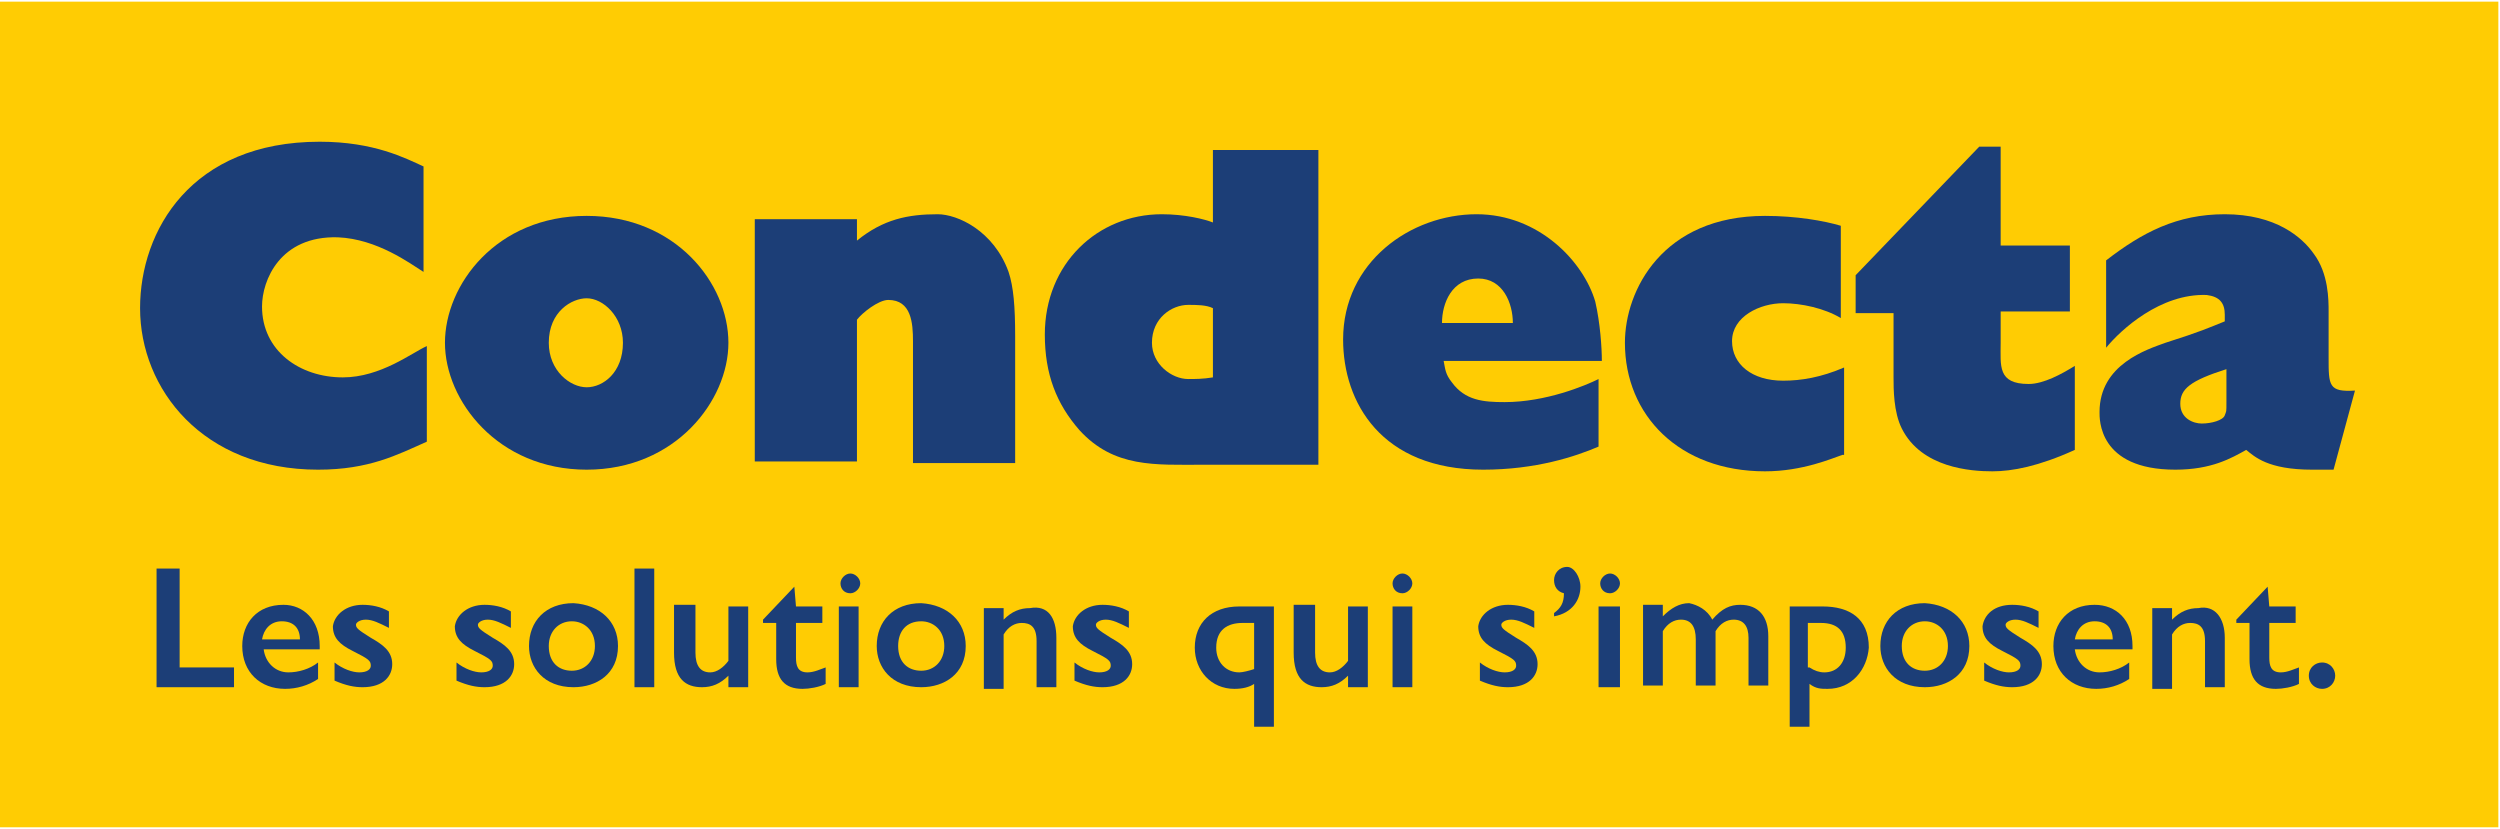
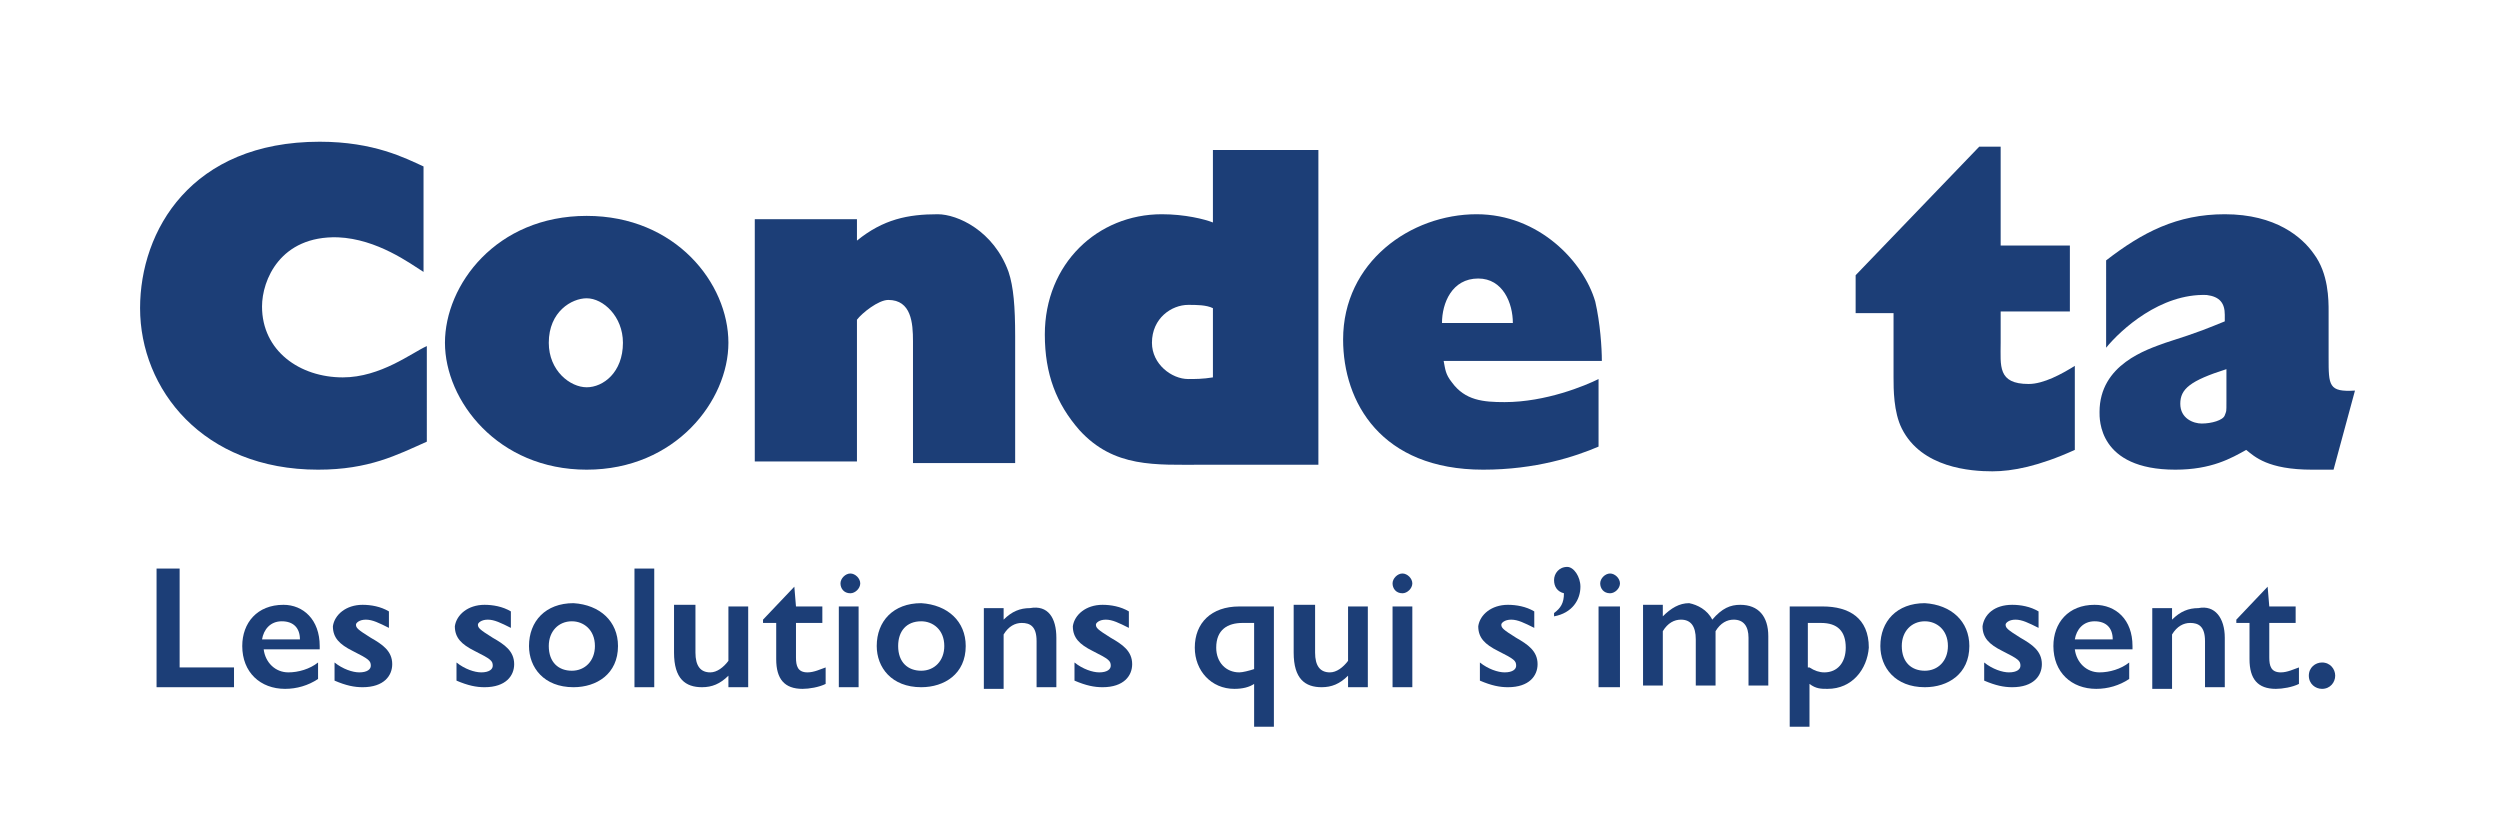
<svg xmlns="http://www.w3.org/2000/svg" version="1.1" id="Condecta" x="0px" y="0px" viewBox="0 0 151.7 50.3" style="enable-background:new 0 0 151.7 50.3;" xml:space="preserve">
  <style type="text/css">
	.st0{fill:#FFCC03;}
	.st1{fill:#1C3E77;}
</style>
-   <polygon class="st0" points="0,0.1 0,0.1 0,50.2 151.6,50.2 151.6,0.1 " />
  <g>
    <g>
      <path class="st1" d="M25.9,26.8c-1.8,0.8-3.5,1.7-6.6,1.7c-7,0-10.8-4.9-10.8-9.8c0-4.7,3.1-10.1,10.9-10.1c3.3,0,5.2,1,6.3,1.5    v6.4c-0.8-0.5-2.8-2-5.2-2.1c-3.5-0.1-4.6,2.6-4.6,4.2c0,2.7,2.3,4.3,4.9,4.3c2.3,0,4.2-1.5,5.1-1.9V26.8z" />
      <path class="st1" d="M35.6,28.5c-5.4,0-8.6-4.2-8.6-7.7c0-3.5,3.1-7.7,8.6-7.7c5.4,0,8.6,4.1,8.6,7.7C44.2,24.3,41,28.5,35.6,28.5    z M35.6,18.1c-0.9,0-2.3,0.8-2.3,2.7c0,1.7,1.3,2.7,2.3,2.7c1,0,2.2-0.9,2.2-2.7C37.8,19.2,36.6,18.1,35.6,18.1z" />
      <path class="st1" d="M45.8,28.2V13.3H52v1.3c1.6-1.3,3.1-1.6,4.9-1.6c1.2,0,3.4,1,4.3,3.5c0.3,0.9,0.4,2.1,0.4,3.9v7.7h-6.2v-7.4    c0-1.1-0.1-2.5-1.5-2.5c-0.6,0-1.6,0.8-1.9,1.2v8.6H45.8z" />
      <path class="st1" d="M80,9.1v19.1l-7,0c-2.9,0-5.4,0.2-7.5-2.1c-1.4-1.6-2.1-3.4-2.1-5.8c0-4.3,3.2-7.3,7.1-7.3    c1.4,0,2.6,0.3,3.1,0.5V9.1H80z M73.6,18.7c-0.4-0.2-1-0.2-1.5-0.2c-1,0-2.2,0.8-2.2,2.3c0,1.3,1.2,2.2,2.2,2.2    c0.4,0,0.9,0,1.5-0.1V18.7z" />
      <path class="st1" d="M97,27.1c-1.4,0.6-3.8,1.4-7,1.4c-6.2,0-8.5-4.1-8.5-7.9c0-4.7,4.1-7.6,8.1-7.6c3.8,0,6.5,2.9,7.2,5.3    c0.3,1.3,0.4,2.8,0.4,3.6h-9.6c0.1,0.5,0.1,0.8,0.5,1.3c0.8,1.1,1.9,1.2,3.2,1.2c2.5,0,4.9-1,5.7-1.4V27.1z M91.8,19.6    c0-1.2-0.6-2.7-2.1-2.7c-1.6,0-2.2,1.5-2.2,2.7H91.8z" />
-       <path class="st1" d="M111.8,27.6c-0.6,0.2-2.4,1-4.7,1c-5.2,0-8.5-3.4-8.5-7.8c0-3.2,2.3-7.7,8.5-7.7c1.9,0,3.6,0.3,4.6,0.6v5.6    c-1-0.6-2.4-0.9-3.5-0.9c-1.4,0-3.1,0.8-3.1,2.3c0,1.4,1.2,2.4,3.1,2.4c1.1,0,2.3-0.2,3.7-0.8V27.6z" />
      <path class="st1" d="M112.6,18.9v-2.2l7.5-7.8h1.3v6h4.2v4h-4.2v1.9c0,1.4-0.2,2.5,1.7,2.5c0.9,0,2-0.6,2.8-1.1v5.1    c-2.2,1-3.8,1.3-5,1.3c-1.3,0-4.3-0.2-5.5-2.6c-0.5-1-0.5-2.4-0.5-3.1v-3.9H112.6z" />
      <path class="st1" d="M127.8,15.8c2.2-1.7,4.3-2.8,7.2-2.8c3.1,0,4.7,1.4,5.4,2.4c0.9,1.2,0.9,2.8,0.9,3.5v2.8c0,1.7,0,2.1,1.6,2    l-1.3,4.8l-1.3,0c-2.7,0-3.5-0.8-4-1.2c-0.9,0.5-2.1,1.2-4.3,1.2c-4.7,0-4.6-3.1-4.6-3.5c0-2.9,2.9-3.8,4-4.2    c2.2-0.7,2.6-0.9,3.6-1.3l0-0.4c0-0.7-0.3-1.1-1.1-1.2c-2.8-0.1-5.2,2.1-6.1,3.2V15.8z M135.1,22.4c-2.2,0.7-2.8,1.2-2.8,2.1    c0,0.9,0.8,1.2,1.3,1.2c0.6,0,1.3-0.2,1.4-0.5c0.1-0.3,0.1-0.1,0.1-0.9V22.4z" />
    </g>
  </g>
  <g>
    <path class="st1" d="M10.9,34.5v6h3.3v1.2H9.5v-7.2H10.9z" />
    <path class="st1" d="M19.4,39.2v0.2H16c0.1,0.8,0.7,1.4,1.5,1.4c0.6,0,1.3-0.2,1.8-0.6v1c-0.6,0.4-1.3,0.6-2,0.6   c-1.5,0-2.6-1-2.6-2.6c0-1.4,0.9-2.5,2.5-2.5C18.4,36.7,19.4,37.6,19.4,39.2z M18.2,38.8c0-0.7-0.4-1.1-1.1-1.1   c-0.7,0-1.1,0.5-1.2,1.1H18.2z" />
    <path class="st1" d="M22,36.7c0.5,0,1.1,0.1,1.6,0.4v1c-0.6-0.3-1-0.5-1.4-0.5c-0.4,0-0.6,0.2-0.6,0.3c0,0.2,0.1,0.3,0.9,0.8   c0.7,0.4,1.3,0.8,1.3,1.6c0,0.7-0.5,1.4-1.8,1.4c-0.5,0-1-0.1-1.7-0.4v-1.1c0.5,0.4,1.1,0.6,1.5,0.6c0.5,0,0.7-0.2,0.7-0.4   c0-0.3-0.1-0.4-1.1-0.9c-0.8-0.4-1.2-0.8-1.2-1.5C20.3,37.3,21,36.7,22,36.7z" />
    <path class="st1" d="M29.4,36.7c0.5,0,1.1,0.1,1.6,0.4v1c-0.6-0.3-1-0.5-1.4-0.5c-0.4,0-0.6,0.2-0.6,0.3c0,0.2,0.1,0.3,0.9,0.8   c0.7,0.4,1.3,0.8,1.3,1.6c0,0.7-0.5,1.4-1.8,1.4c-0.5,0-1-0.1-1.7-0.4v-1.1c0.5,0.4,1.1,0.6,1.5,0.6c0.5,0,0.7-0.2,0.7-0.4   c0-0.3-0.1-0.4-1.1-0.9c-0.8-0.4-1.2-0.8-1.2-1.5C27.7,37.3,28.4,36.7,29.4,36.7z" />
    <path class="st1" d="M37.5,39.2c0,1.7-1.3,2.5-2.7,2.5c-1.8,0-2.7-1.2-2.7-2.5c0-1.5,1-2.6,2.7-2.6C36.4,36.7,37.5,37.7,37.5,39.2z    M33.3,39.2c0,1,0.6,1.5,1.4,1.5c0.8,0,1.4-0.6,1.4-1.5c0-1-0.7-1.5-1.4-1.5C33.9,37.7,33.3,38.3,33.3,39.2z" />
    <path class="st1" d="M39.7,34.5v7.2h-1.2v-7.2H39.7z" />
    <path class="st1" d="M42.2,36.8v2.8c0,0.8,0.3,1.2,0.9,1.2c0.4,0,0.8-0.3,1.1-0.7v-3.3h1.2v4.9h-1.2V41c-0.5,0.5-1,0.7-1.6,0.7   c-1,0-1.7-0.5-1.7-2.1v-2.9H42.2z" />
    <path class="st1" d="M48.2,35.6L48.2,35.6l0.1,1.2h1.6v1h-1.6v2.1c0,0.5,0.1,0.9,0.7,0.9c0.4,0,0.8-0.2,1.1-0.3v1   c-0.4,0.2-1,0.3-1.4,0.3c-1.1,0-1.6-0.6-1.6-1.8v-2.2h-0.8v-0.2L48.2,35.6z" />
    <path class="st1" d="M52.2,35.4c0,0.3-0.3,0.6-0.6,0.6c-0.4,0-0.6-0.3-0.6-0.6c0-0.3,0.3-0.6,0.6-0.6   C51.9,34.8,52.2,35.1,52.2,35.4z M52.1,36.8v4.9h-1.2v-4.9H52.1z" />
    <path class="st1" d="M58.6,39.2c0,1.7-1.3,2.5-2.7,2.5c-1.8,0-2.7-1.2-2.7-2.5c0-1.5,1-2.6,2.7-2.6C57.5,36.7,58.6,37.7,58.6,39.2z    M54.5,39.2c0,1,0.6,1.5,1.4,1.5c0.8,0,1.4-0.6,1.4-1.5c0-1-0.7-1.5-1.4-1.5C55,37.7,54.5,38.3,54.5,39.2z" />
    <path class="st1" d="M64.1,38.7v3h-1.2v-2.8c0-0.9-0.4-1.1-0.9-1.1c-0.4,0-0.8,0.2-1.1,0.7v3.3h-1.2v-4.9h1.2v0.7   c0.5-0.5,1-0.7,1.6-0.7C63.6,36.7,64.1,37.5,64.1,38.7z" />
    <path class="st1" d="M66.9,36.7c0.5,0,1.1,0.1,1.6,0.4v1c-0.6-0.3-1-0.5-1.4-0.5c-0.4,0-0.6,0.2-0.6,0.3c0,0.2,0.1,0.3,0.9,0.8   c0.7,0.4,1.3,0.8,1.3,1.6c0,0.7-0.5,1.4-1.8,1.4c-0.5,0-1-0.1-1.7-0.4v-1.1c0.5,0.4,1.1,0.6,1.5,0.6c0.5,0,0.7-0.2,0.7-0.4   c0-0.3-0.1-0.4-1.1-0.9c-0.8-0.4-1.2-0.8-1.2-1.5C65.2,37.3,65.9,36.7,66.9,36.7z" />
    <path class="st1" d="M77.3,44.1h-1.2v-2.6c-0.3,0.2-0.7,0.3-1.2,0.3c-1.4,0-2.4-1.1-2.4-2.5c0-1.5,1-2.5,2.7-2.5h2.1V44.1z    M75.2,40.8c0.2,0,0.6-0.1,0.9-0.2v-2.8h-0.7c-0.9,0-1.6,0.4-1.6,1.5C73.8,40.2,74.4,40.8,75.2,40.8z" />
    <path class="st1" d="M79.8,36.8v2.8c0,0.8,0.3,1.2,0.9,1.2c0.4,0,0.8-0.3,1.1-0.7v-3.3h1.2v4.9h-1.2V41c-0.5,0.5-1,0.7-1.6,0.7   c-1,0-1.7-0.5-1.7-2.1v-2.9H79.8z" />
    <path class="st1" d="M85.7,35.4c0,0.3-0.3,0.6-0.6,0.6c-0.4,0-0.6-0.3-0.6-0.6c0-0.3,0.3-0.6,0.6-0.6   C85.4,34.8,85.7,35.1,85.7,35.4z M85.7,36.8v4.9h-1.2v-4.9H85.7z" />
    <path class="st1" d="M91.5,36.7c0.5,0,1.1,0.1,1.6,0.4v1c-0.6-0.3-1-0.5-1.4-0.5c-0.4,0-0.6,0.2-0.6,0.3c0,0.2,0.1,0.3,0.9,0.8   c0.7,0.4,1.3,0.8,1.3,1.6c0,0.7-0.5,1.4-1.8,1.4c-0.5,0-1-0.1-1.7-0.4v-1.1c0.5,0.4,1.1,0.6,1.5,0.6c0.5,0,0.7-0.2,0.7-0.4   c0-0.3-0.1-0.4-1.1-0.9c-0.8-0.4-1.2-0.8-1.2-1.5C89.8,37.3,90.5,36.7,91.5,36.7z" />
    <path class="st1" d="M95.9,35.6c0,0.8-0.5,1.6-1.6,1.8v-0.2c0.4-0.3,0.6-0.6,0.6-1.2c-0.4-0.1-0.6-0.4-0.6-0.8   c0-0.4,0.3-0.8,0.8-0.8C95.5,34.4,95.9,35,95.9,35.6z" />
    <path class="st1" d="M98.3,35.4c0,0.3-0.3,0.6-0.6,0.6c-0.4,0-0.6-0.3-0.6-0.6c0-0.3,0.3-0.6,0.6-0.6C98,34.8,98.3,35.1,98.3,35.4z    M98.3,36.8v4.9H97v-4.9H98.3z" />
    <path class="st1" d="M103.9,37.6c0.6-0.7,1.1-0.9,1.7-0.9c1.1,0,1.7,0.7,1.7,1.9v3h-1.2v-2.9c0-0.7-0.3-1.1-0.9-1.1   c-0.4,0-0.8,0.2-1.1,0.7v3.3h-1.2v-2.8c0-0.8-0.3-1.2-0.9-1.2c-0.4,0-0.8,0.2-1.1,0.7v3.3h-1.2v-4.9h1.2v0.7c0.5-0.5,1-0.8,1.6-0.8   C103,36.7,103.6,37,103.9,37.6z" />
    <path class="st1" d="M110.9,41.8c-0.4,0-0.7,0-1.1-0.3v2.6h-1.2v-7.3h2c1.6,0,2.8,0.7,2.8,2.5C113.3,40.6,112.4,41.8,110.9,41.8z    M109.8,40.5c0.3,0.2,0.6,0.3,0.9,0.3c0.8,0,1.3-0.6,1.3-1.5c0-1-0.5-1.5-1.5-1.5h-0.8V40.5z" />
    <path class="st1" d="M119.5,39.2c0,1.7-1.3,2.5-2.7,2.5c-1.8,0-2.7-1.2-2.7-2.5c0-1.5,1-2.6,2.7-2.6   C118.4,36.7,119.5,37.7,119.5,39.2z M115.4,39.2c0,1,0.6,1.5,1.4,1.5c0.8,0,1.4-0.6,1.4-1.5c0-1-0.7-1.5-1.4-1.5   C116,37.7,115.4,38.3,115.4,39.2z" />
    <path class="st1" d="M122.1,36.7c0.5,0,1.1,0.1,1.6,0.4v1c-0.6-0.3-1-0.5-1.4-0.5c-0.4,0-0.6,0.2-0.6,0.3c0,0.2,0.1,0.3,0.9,0.8   c0.7,0.4,1.3,0.8,1.3,1.6c0,0.7-0.5,1.4-1.8,1.4c-0.5,0-1-0.1-1.7-0.4v-1.1c0.5,0.4,1.1,0.6,1.5,0.6c0.5,0,0.7-0.2,0.7-0.4   c0-0.3-0.1-0.4-1.1-0.9c-0.8-0.4-1.2-0.8-1.2-1.5C120.4,37.3,121,36.7,122.1,36.7z" />
    <path class="st1" d="M129.4,39.2v0.2h-3.5c0.1,0.8,0.7,1.4,1.5,1.4c0.6,0,1.3-0.2,1.8-0.6v1c-0.6,0.4-1.3,0.6-2,0.6   c-1.5,0-2.6-1-2.6-2.6c0-1.4,0.9-2.5,2.5-2.5C128.4,36.7,129.4,37.6,129.4,39.2z M128.2,38.8c0-0.7-0.4-1.1-1.1-1.1   c-0.7,0-1.1,0.5-1.2,1.1H128.2z" />
    <path class="st1" d="M135,38.7v3h-1.2v-2.8c0-0.9-0.4-1.1-0.9-1.1c-0.4,0-0.8,0.2-1.1,0.7v3.3h-1.2v-4.9h1.2v0.7   c0.5-0.5,1-0.7,1.6-0.7C134.4,36.7,135,37.5,135,38.7z" />
    <path class="st1" d="M137.6,35.6L137.6,35.6l0.1,1.2h1.6v1h-1.6v2.1c0,0.5,0.1,0.9,0.7,0.9c0.4,0,0.8-0.2,1.1-0.3v1   c-0.4,0.2-1,0.3-1.4,0.3c-1.1,0-1.6-0.6-1.6-1.8v-2.2h-0.8v-0.2L137.6,35.6z" />
    <path class="st1" d="M141.7,41c0,0.4-0.3,0.8-0.8,0.8c-0.4,0-0.8-0.3-0.8-0.8c0-0.5,0.4-0.8,0.8-0.8   C141.4,40.2,141.7,40.6,141.7,41z" />
  </g>
</svg>